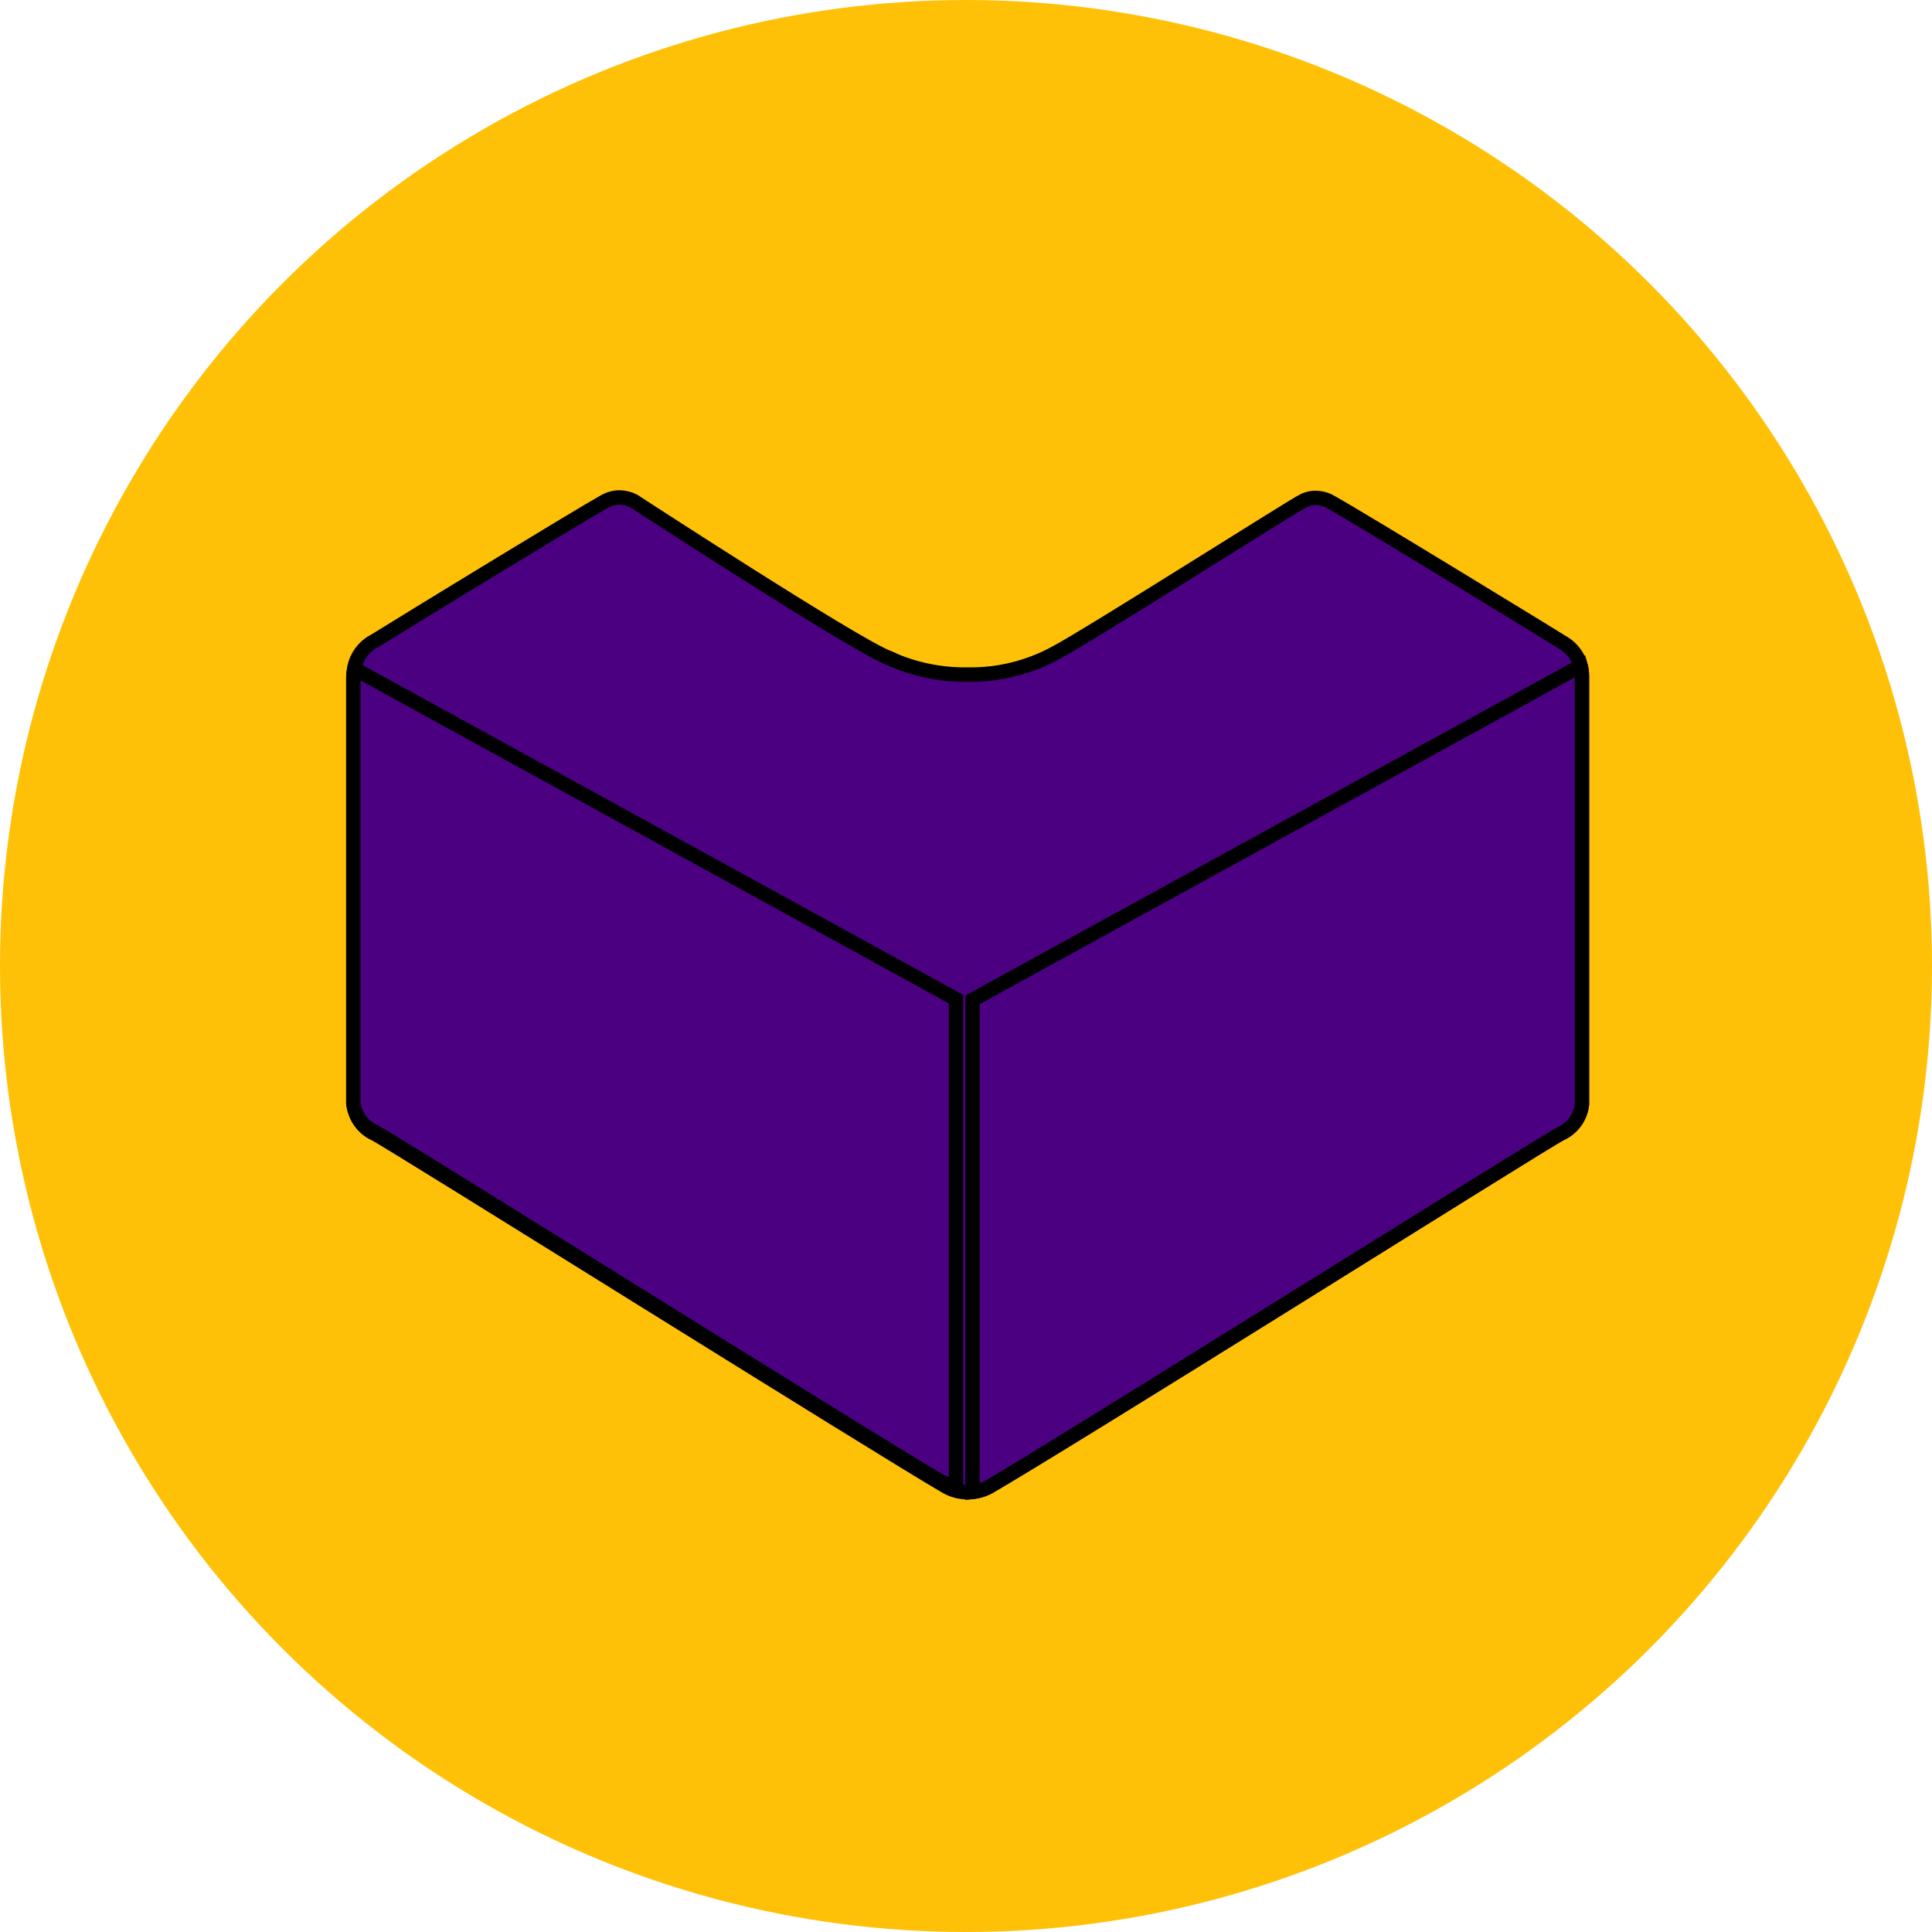
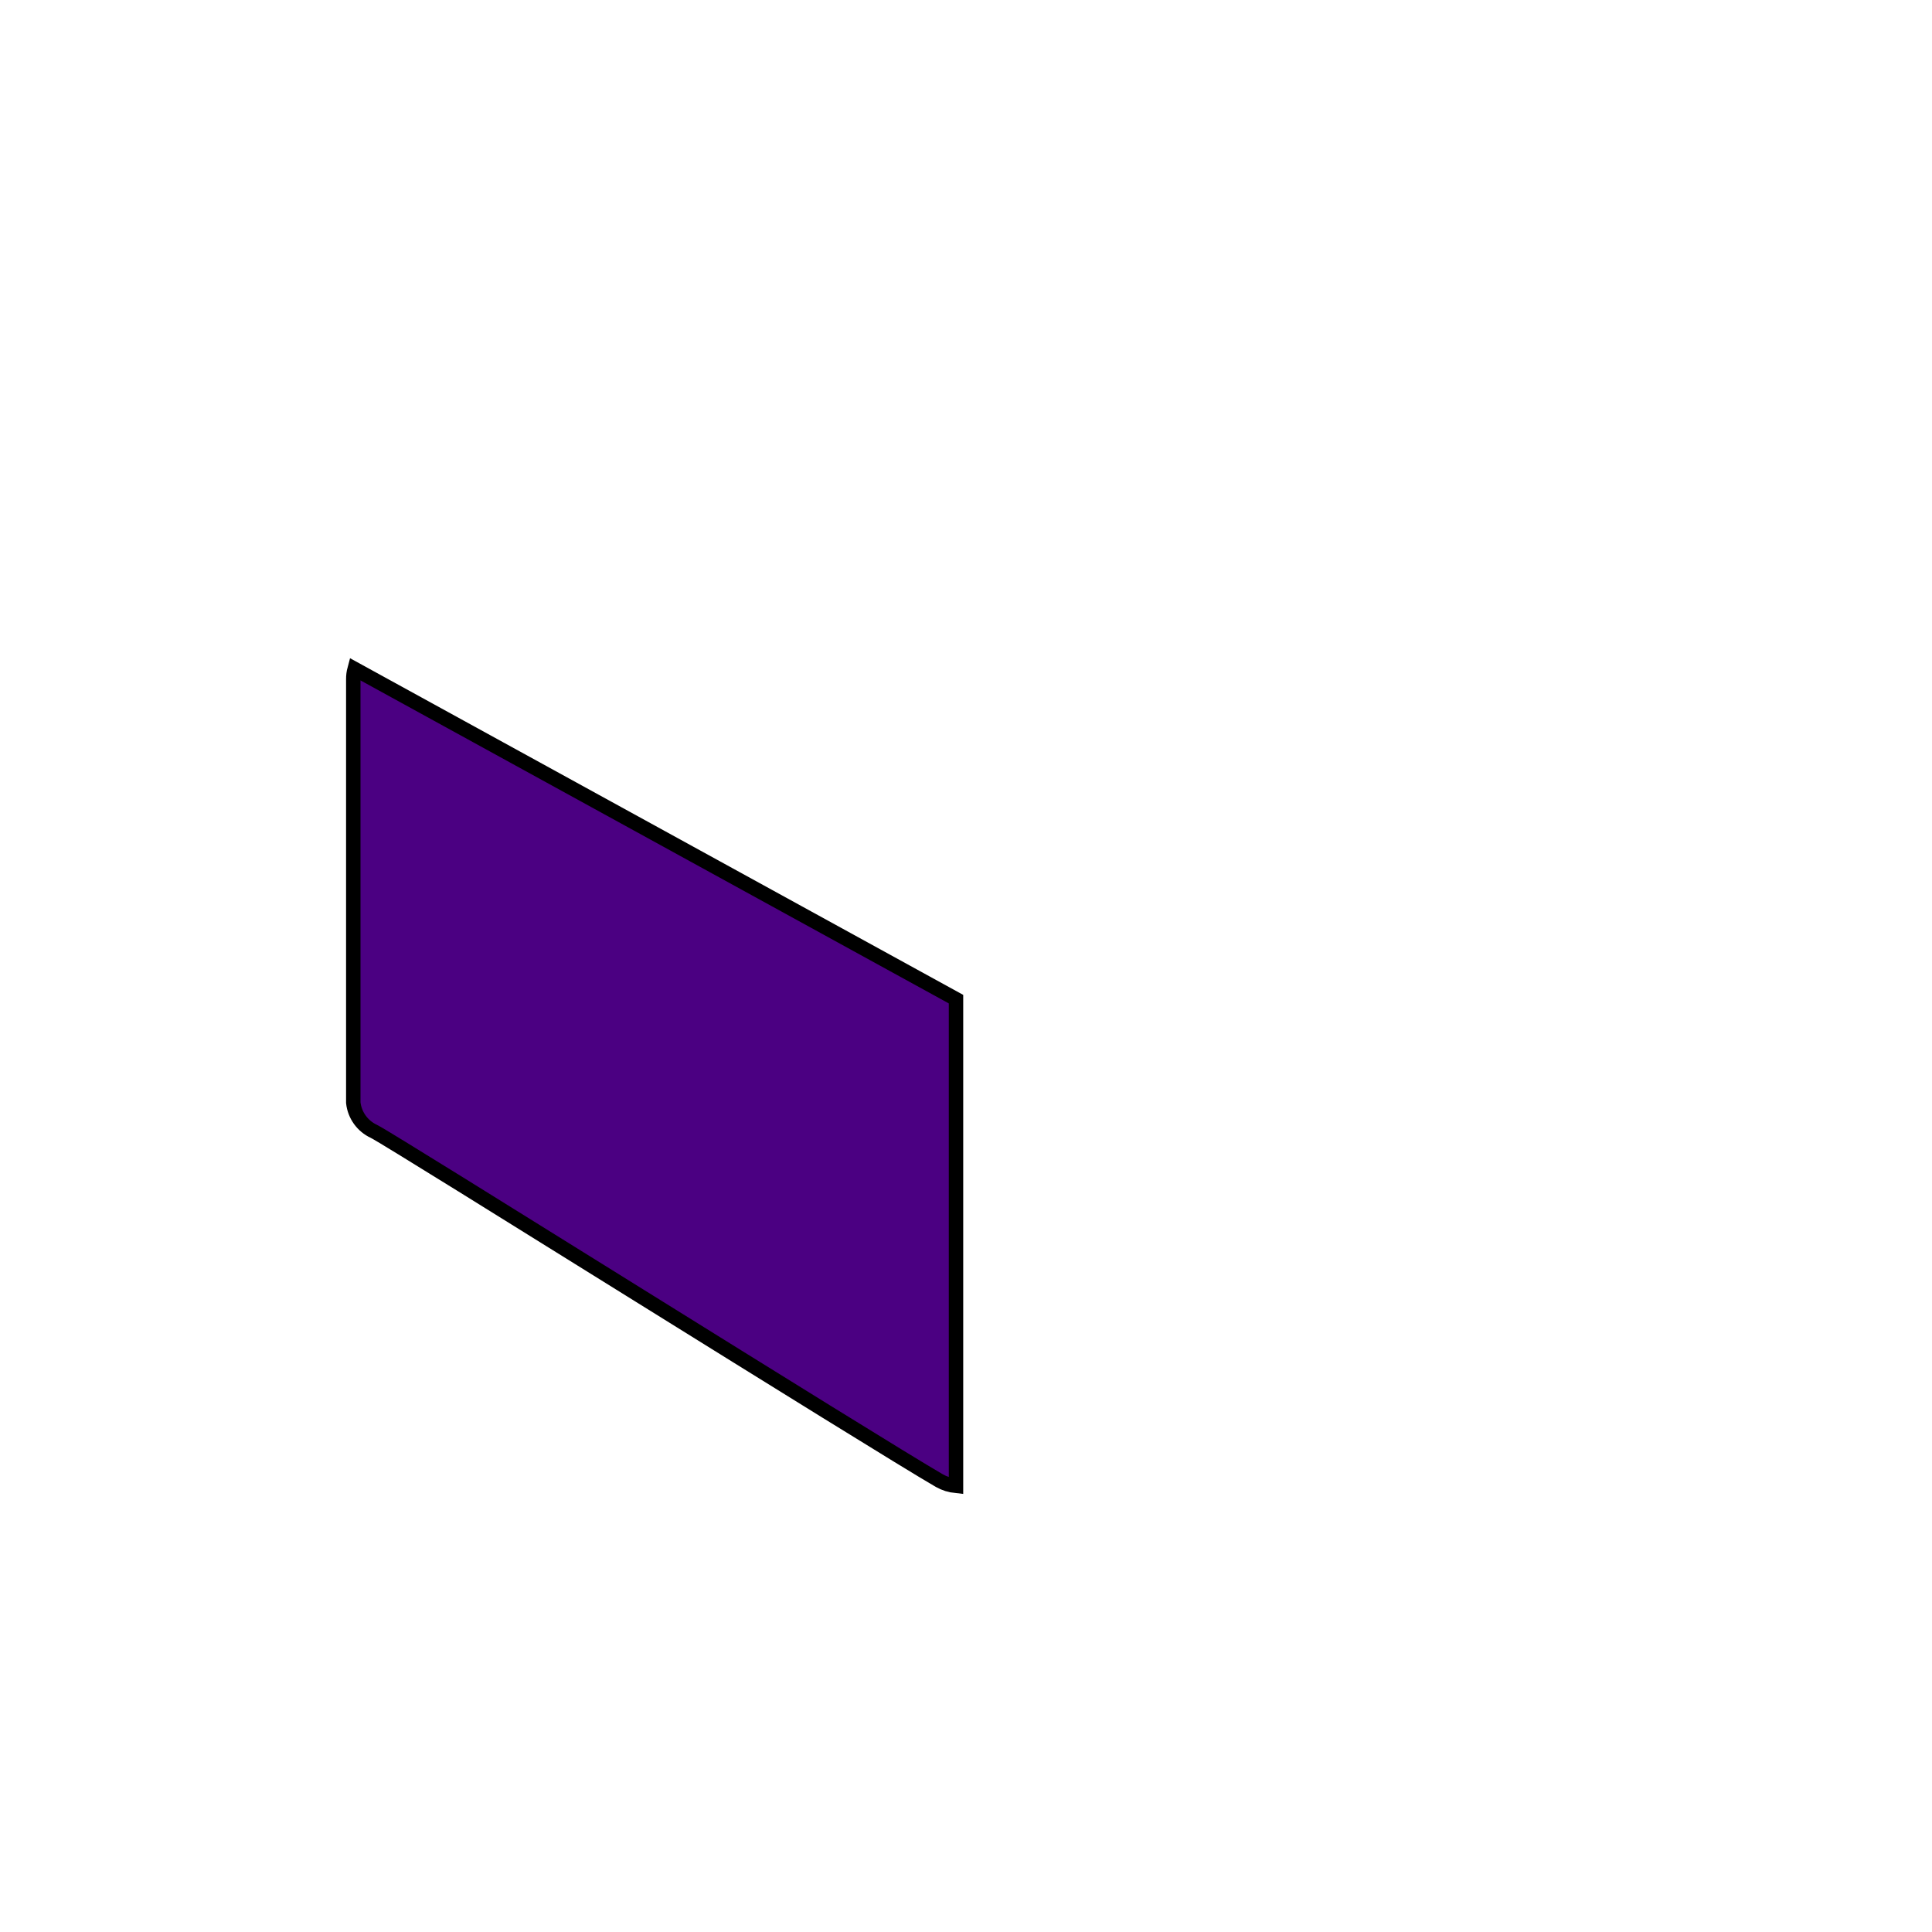
<svg xmlns="http://www.w3.org/2000/svg" width="134" height="134" viewBox="0 0 134 134" fill="none">
-   <circle cx="67" cy="67" r="67" fill="#FFC107" />
-   <path d="M24.523 46.919C24.501 45.985 24.962 45.106 25.742 44.591L25.965 44.464L25.974 44.461L25.98 44.456C29.253 42.426 40.18 35.758 41.897 34.804L41.902 34.801L41.908 34.797C42.228 34.608 42.592 34.505 42.963 34.501C43.309 34.505 43.649 34.591 43.956 34.75C43.962 34.753 43.968 34.758 43.976 34.762C44.005 34.781 44.048 34.81 44.105 34.846C44.217 34.92 44.383 35.027 44.595 35.165C45.018 35.439 45.625 35.833 46.361 36.308C47.834 37.258 49.822 38.534 51.884 39.837C53.944 41.141 56.081 42.474 57.85 43.538C59.569 44.572 60.992 45.381 61.645 45.637V45.638C63.352 46.422 65.213 46.814 67.091 46.785C69.222 46.828 71.327 46.313 73.198 45.294L73.199 45.294C74.365 44.681 78.617 42.044 82.566 39.582C84.548 38.346 86.461 37.149 87.89 36.26C88.604 35.816 89.196 35.45 89.613 35.195C89.822 35.067 89.986 34.969 90.099 34.903C90.122 34.889 90.142 34.878 90.16 34.868H90.177L90.297 34.795C90.586 34.621 90.918 34.531 91.255 34.536H91.259C91.631 34.538 91.996 34.639 92.314 34.831L92.33 34.84C94.309 35.934 107.857 44.226 108.432 44.592L108.441 44.598C109.244 45.082 109.73 45.955 109.72 46.891V76.573C109.624 77.455 109.072 78.223 108.265 78.593L108.248 78.601L108.232 78.609C107.578 78.967 98.818 84.452 89.676 90.147C80.509 95.858 70.944 101.789 68.634 103.074L68.622 103.081C68.169 103.35 67.652 103.494 67.125 103.5C66.603 103.503 66.089 103.37 65.634 103.113C63.363 101.799 53.788 95.852 44.608 90.143C40.022 87.291 35.537 84.499 32.119 82.381C30.41 81.323 28.968 80.431 27.912 79.785C26.871 79.147 26.179 78.729 25.996 78.636L25.988 78.633L25.981 78.629L25.832 78.554C25.107 78.156 24.617 77.429 24.523 76.601V46.919Z" fill="#4B0082" stroke="black" />
-   <path d="M109.624 46.192C109.688 46.429 109.721 46.675 109.718 46.922V76.605C109.622 77.487 109.069 78.255 108.262 78.625L108.253 78.629L108.244 78.634C108.061 78.727 107.369 79.144 106.329 79.781C105.274 80.428 103.832 81.32 102.124 82.379C98.708 84.497 94.225 87.287 89.641 90.14C81.612 95.135 73.282 100.313 69.804 102.409L68.629 103.108C68.266 103.313 67.865 103.438 67.453 103.48V69.345L109.624 46.192Z" fill="#4B0082" stroke="black" />
-   <path d="M24.595 46.397C24.532 46.63 24.5 46.871 24.503 47.113V76.478C24.597 77.349 25.142 78.107 25.939 78.473L25.957 78.481C26.138 78.573 26.824 78.987 27.854 79.618C28.897 80.258 30.324 81.139 32.014 82.186C35.393 84.282 39.828 87.043 44.363 89.865C53.441 95.513 62.91 101.397 65.157 102.697C65.512 102.897 65.903 103.02 66.307 103.061V69.299L24.595 46.397Z" fill="#4B0082" stroke="black" />
+   <path d="M24.595 46.397C24.532 46.63 24.5 46.871 24.503 47.113V76.478C24.597 77.349 25.142 78.107 25.939 78.473C26.138 78.573 26.824 78.987 27.854 79.618C28.897 80.258 30.324 81.139 32.014 82.186C35.393 84.282 39.828 87.043 44.363 89.865C53.441 95.513 62.91 101.397 65.157 102.697C65.512 102.897 65.903 103.02 66.307 103.061V69.299L24.595 46.397Z" fill="#4B0082" stroke="black" />
</svg>